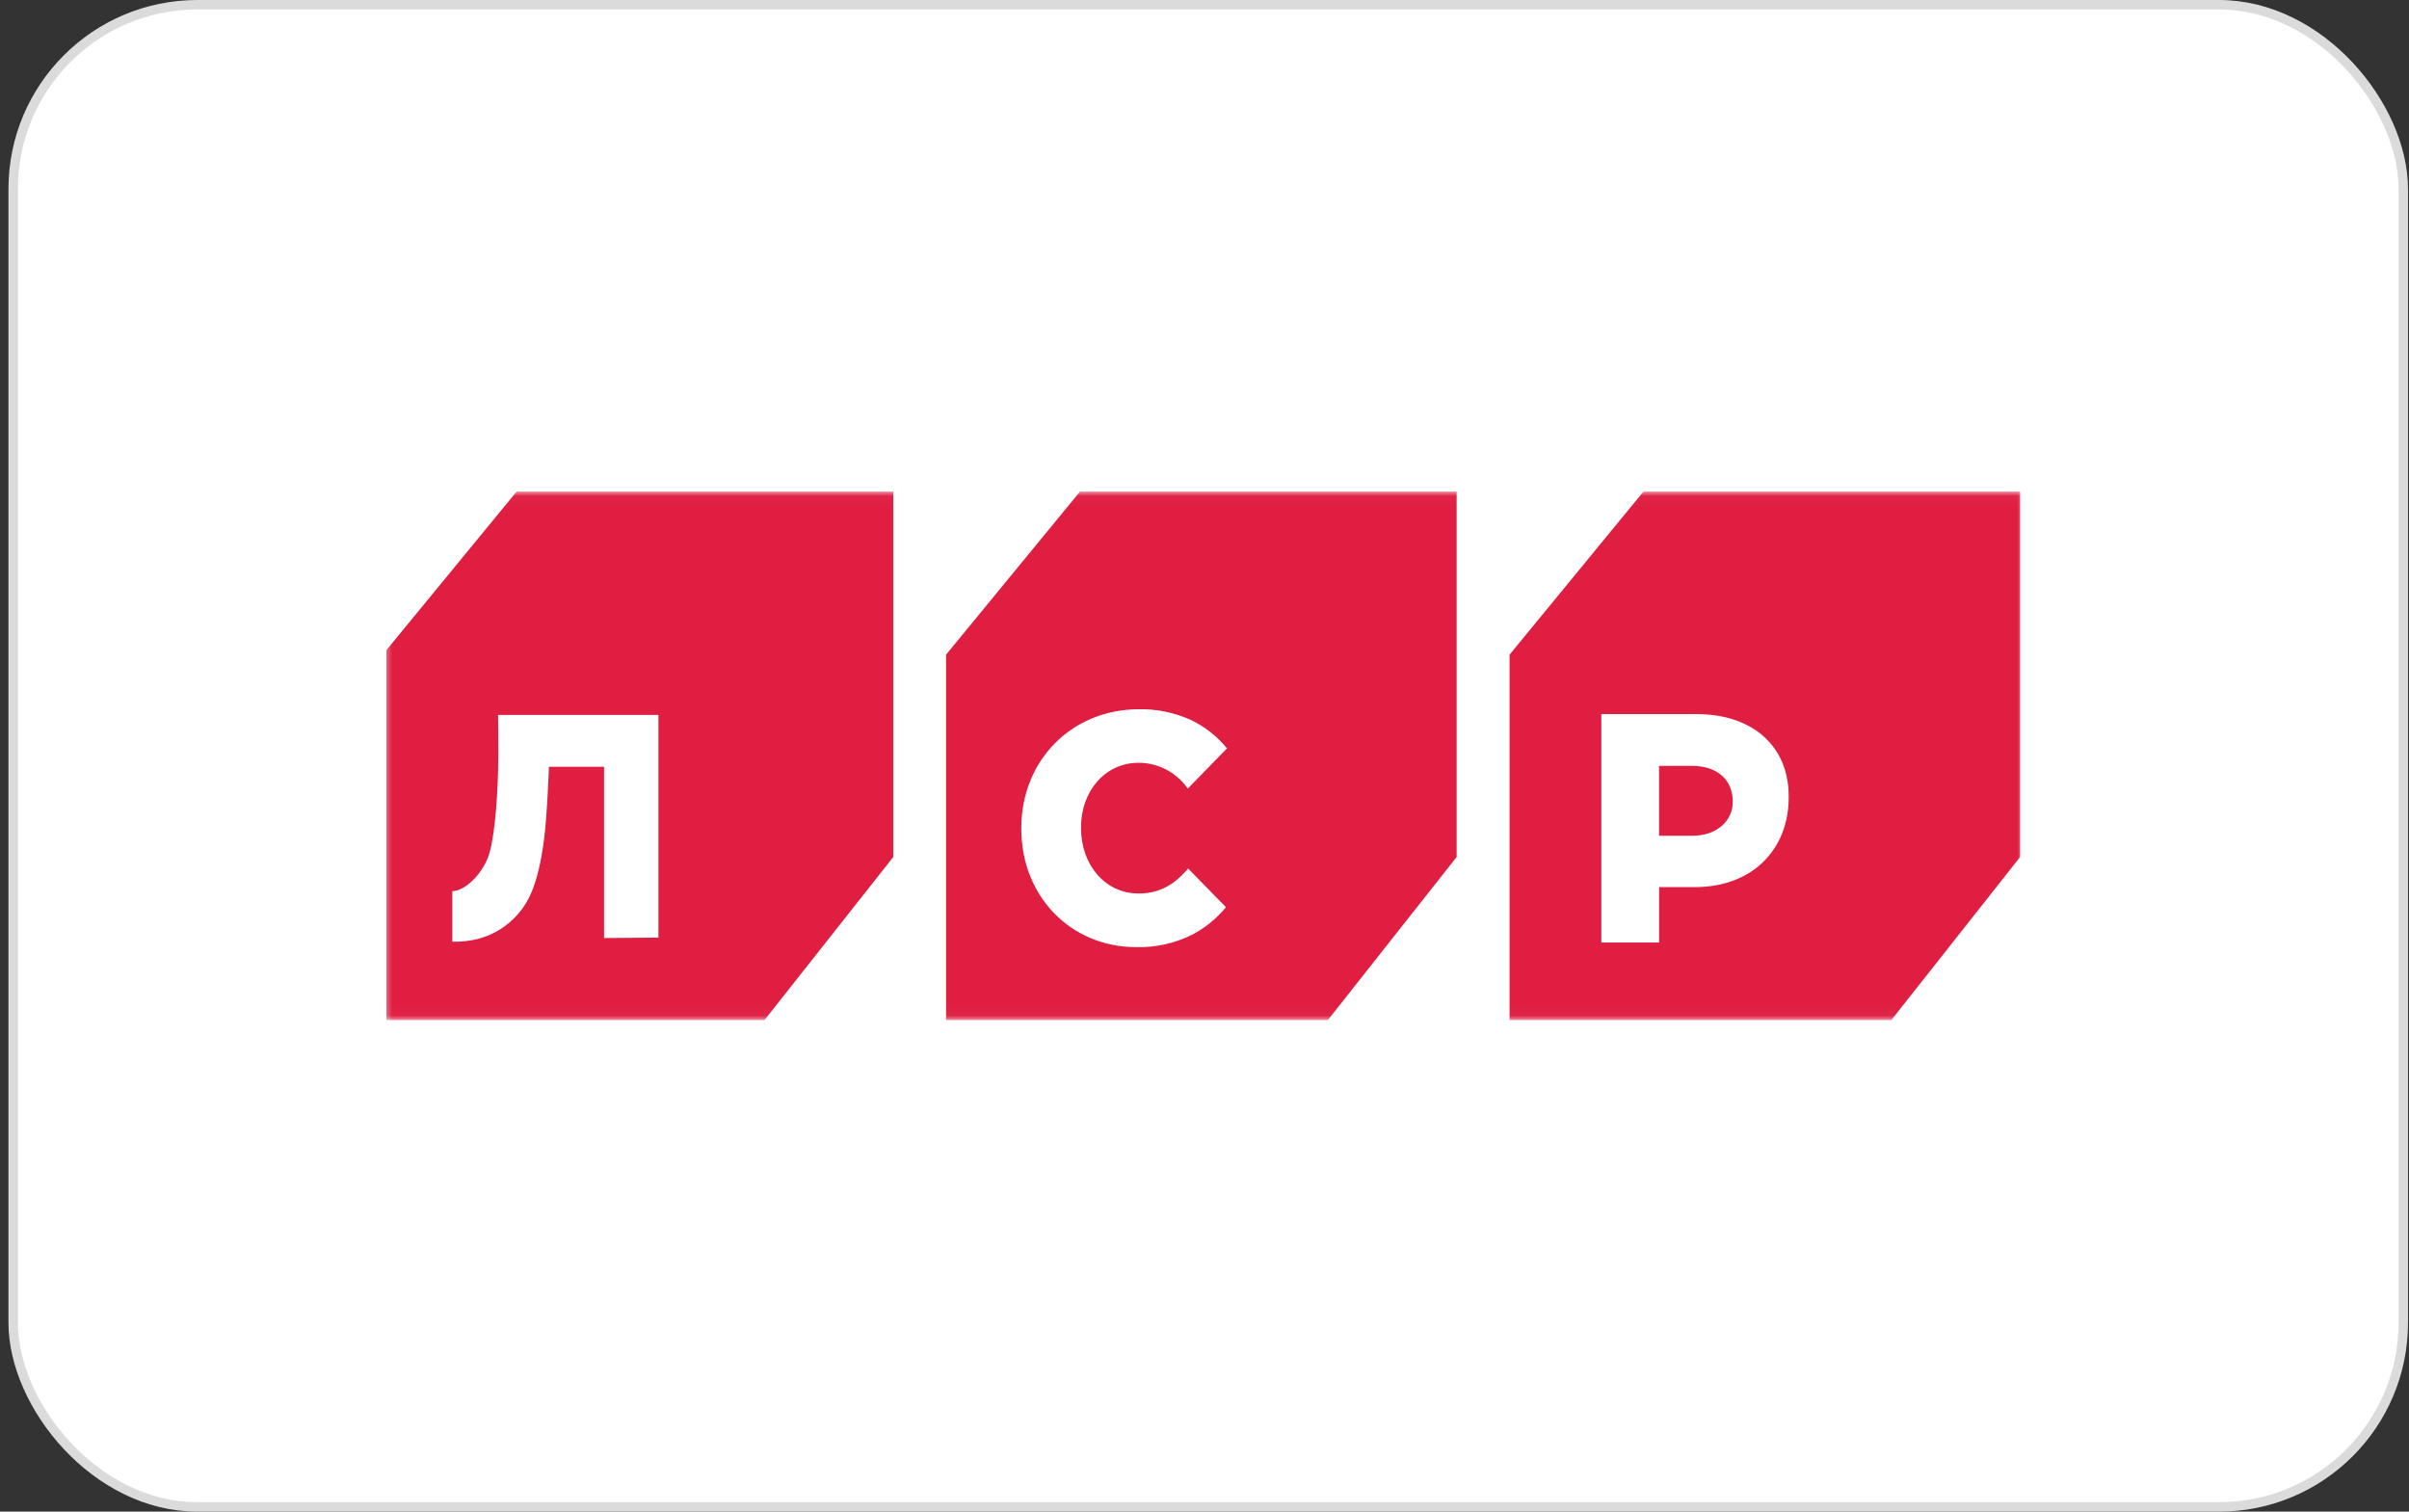
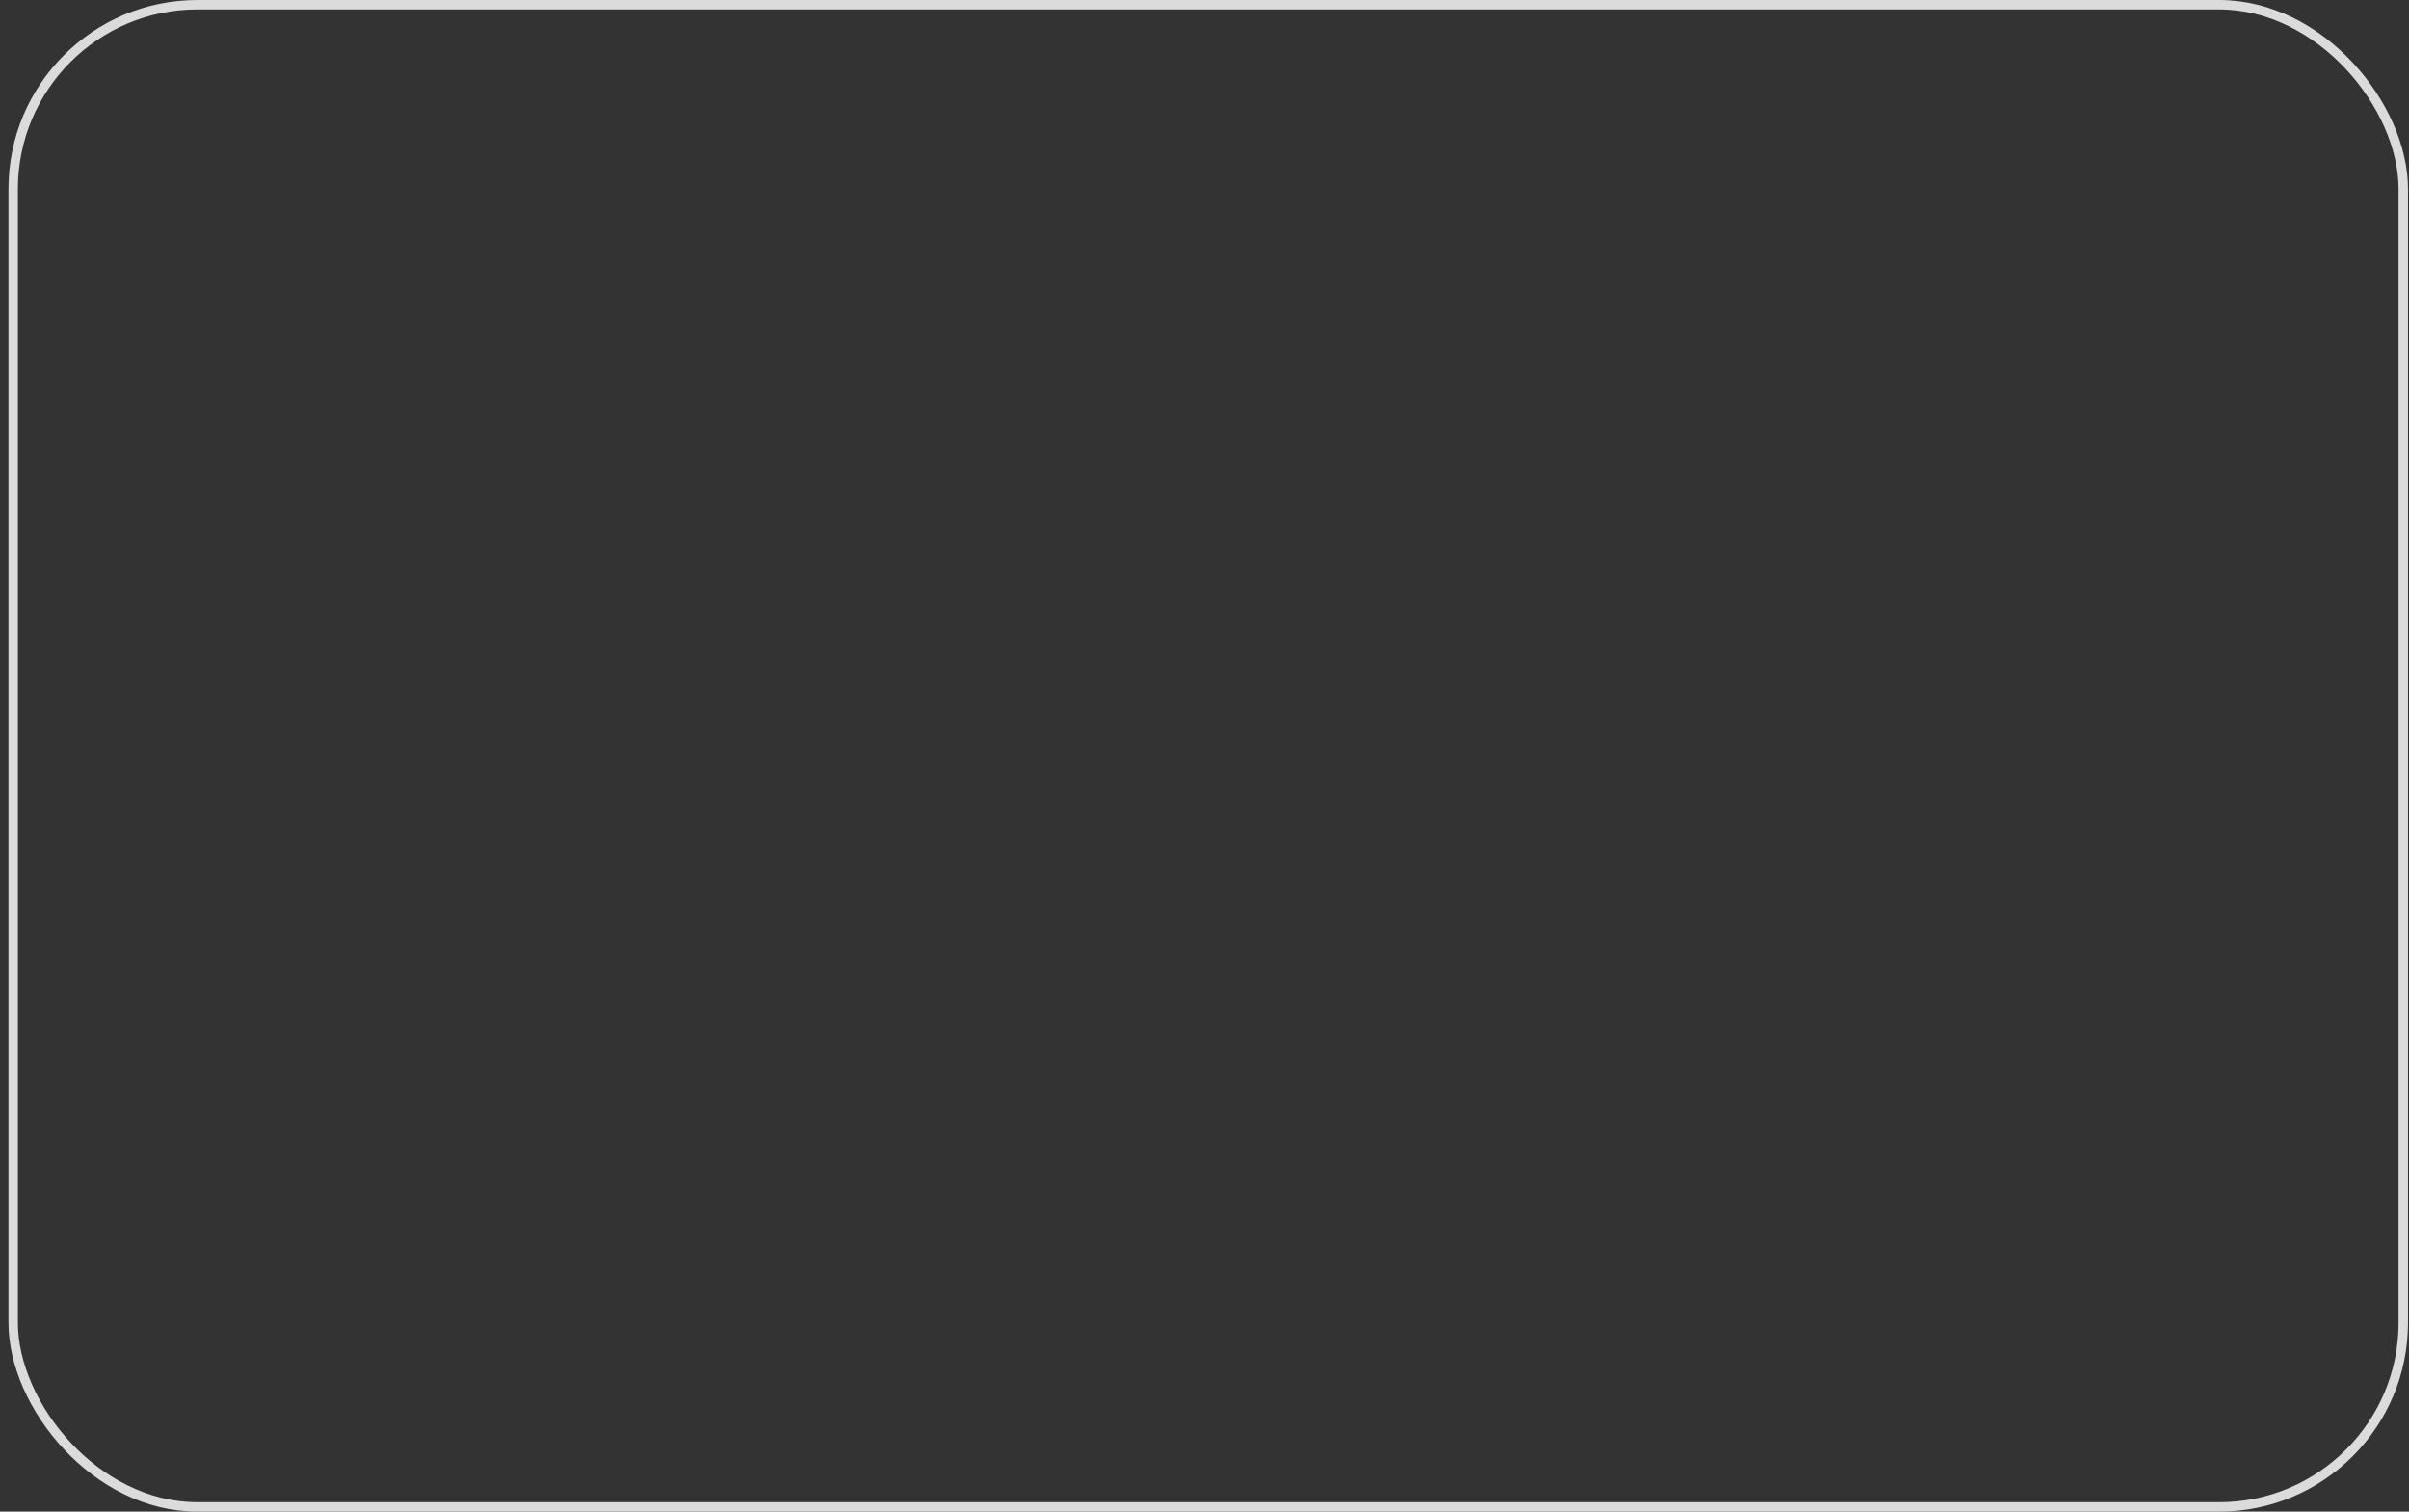
<svg xmlns="http://www.w3.org/2000/svg" width="255" height="160" viewBox="0 0 255 160" fill="none">
  <rect x="0" y="0" width="255" height="160" fill="#333333" stroke="none" />
-   <rect x="1.395" y="0.5" width="253" height="159" rx="19.5" fill="white" />
  <rect x="1.395" y="0.5" width="253" height="159" rx="19.5" stroke="#DBDBDB" />
  <g clip-path="url(#clip0_303_654)">
    <mask id="mask0_303_654" style="mask-type:luminance" maskUnits="userSpaceOnUse" x="40" y="52" width="175" height="56">
      <path d="M214.51 52.036H40.51V107.964H214.51V52.036Z" fill="white" />
    </mask>
    <g mask="url(#mask0_303_654)">
-       <path fill-rule="evenodd" clip-rule="evenodd" d="M40.51 69.291L54.681 52.036H94.557V90.709L80.924 107.97H40.516V69.303H40.521L40.51 69.291ZM159.795 69.291L173.961 52.036H213.835V90.709L200.204 107.97H159.795V69.303H159.801L159.795 69.291ZM114.316 52.036L100.145 69.291L100.156 69.303H100.145V107.97H140.558L154.191 90.709V52.036H114.316ZM120.278 100.25C113.34 100.25 108.107 94.87 108.107 87.725V87.651C108.107 80.478 113.456 75.07 120.556 75.07C122.452 75.032 124.333 75.42 126.067 76.208C127.537 76.911 128.84 77.935 129.883 79.209L125.733 83.467L125.383 83.017C124.778 82.296 124.027 81.718 123.181 81.325C122.336 80.932 121.417 80.732 120.489 80.74C117.034 80.74 114.428 83.683 114.428 87.572V87.64C114.428 91.591 117.034 94.569 120.489 94.569C121.895 94.606 123.271 94.15 124.389 93.276C124.852 92.902 125.283 92.489 125.678 92.041L125.711 92.001L125.761 91.921L129.772 96.026C128.806 97.19 127.634 98.156 126.316 98.872C124.444 99.832 122.371 100.305 120.278 100.25ZM169.505 75.582V99.761H175.621V93.897H179.405C185.638 93.897 189.338 89.758 189.338 84.441V84.247C189.338 79.061 185.598 75.582 179.576 75.582H169.505ZM179.137 88.46H175.615V81.065H179.099C181.843 81.065 183.42 82.585 183.42 84.862C183.42 86.889 181.737 88.46 179.137 88.46ZM47.881 99.675H48.242C48.901 99.67 49.557 99.601 50.203 99.47C51.792 99.143 53.254 98.352 54.414 97.193C55.914 95.679 56.936 93.76 57.581 88.909C57.931 86.239 58.103 81.161 58.103 81.161H63.941V99.288L69.697 99.237V75.668H52.72C52.748 76.465 52.748 78.639 52.748 80.125C52.72 83.438 52.47 87.902 51.831 90.219C51.398 91.836 49.942 93.794 48.276 94.284H48.215C48.105 94.306 47.993 94.318 47.881 94.318V99.675Z" fill="#DF1E42" />
-     </g>
+       </g>
  </g>
  <defs>
    <clipPath id="clip0_303_654">
      <rect width="174" height="58" fill="white" transform="translate(40.895 51)" />
    </clipPath>
  </defs>
</svg>